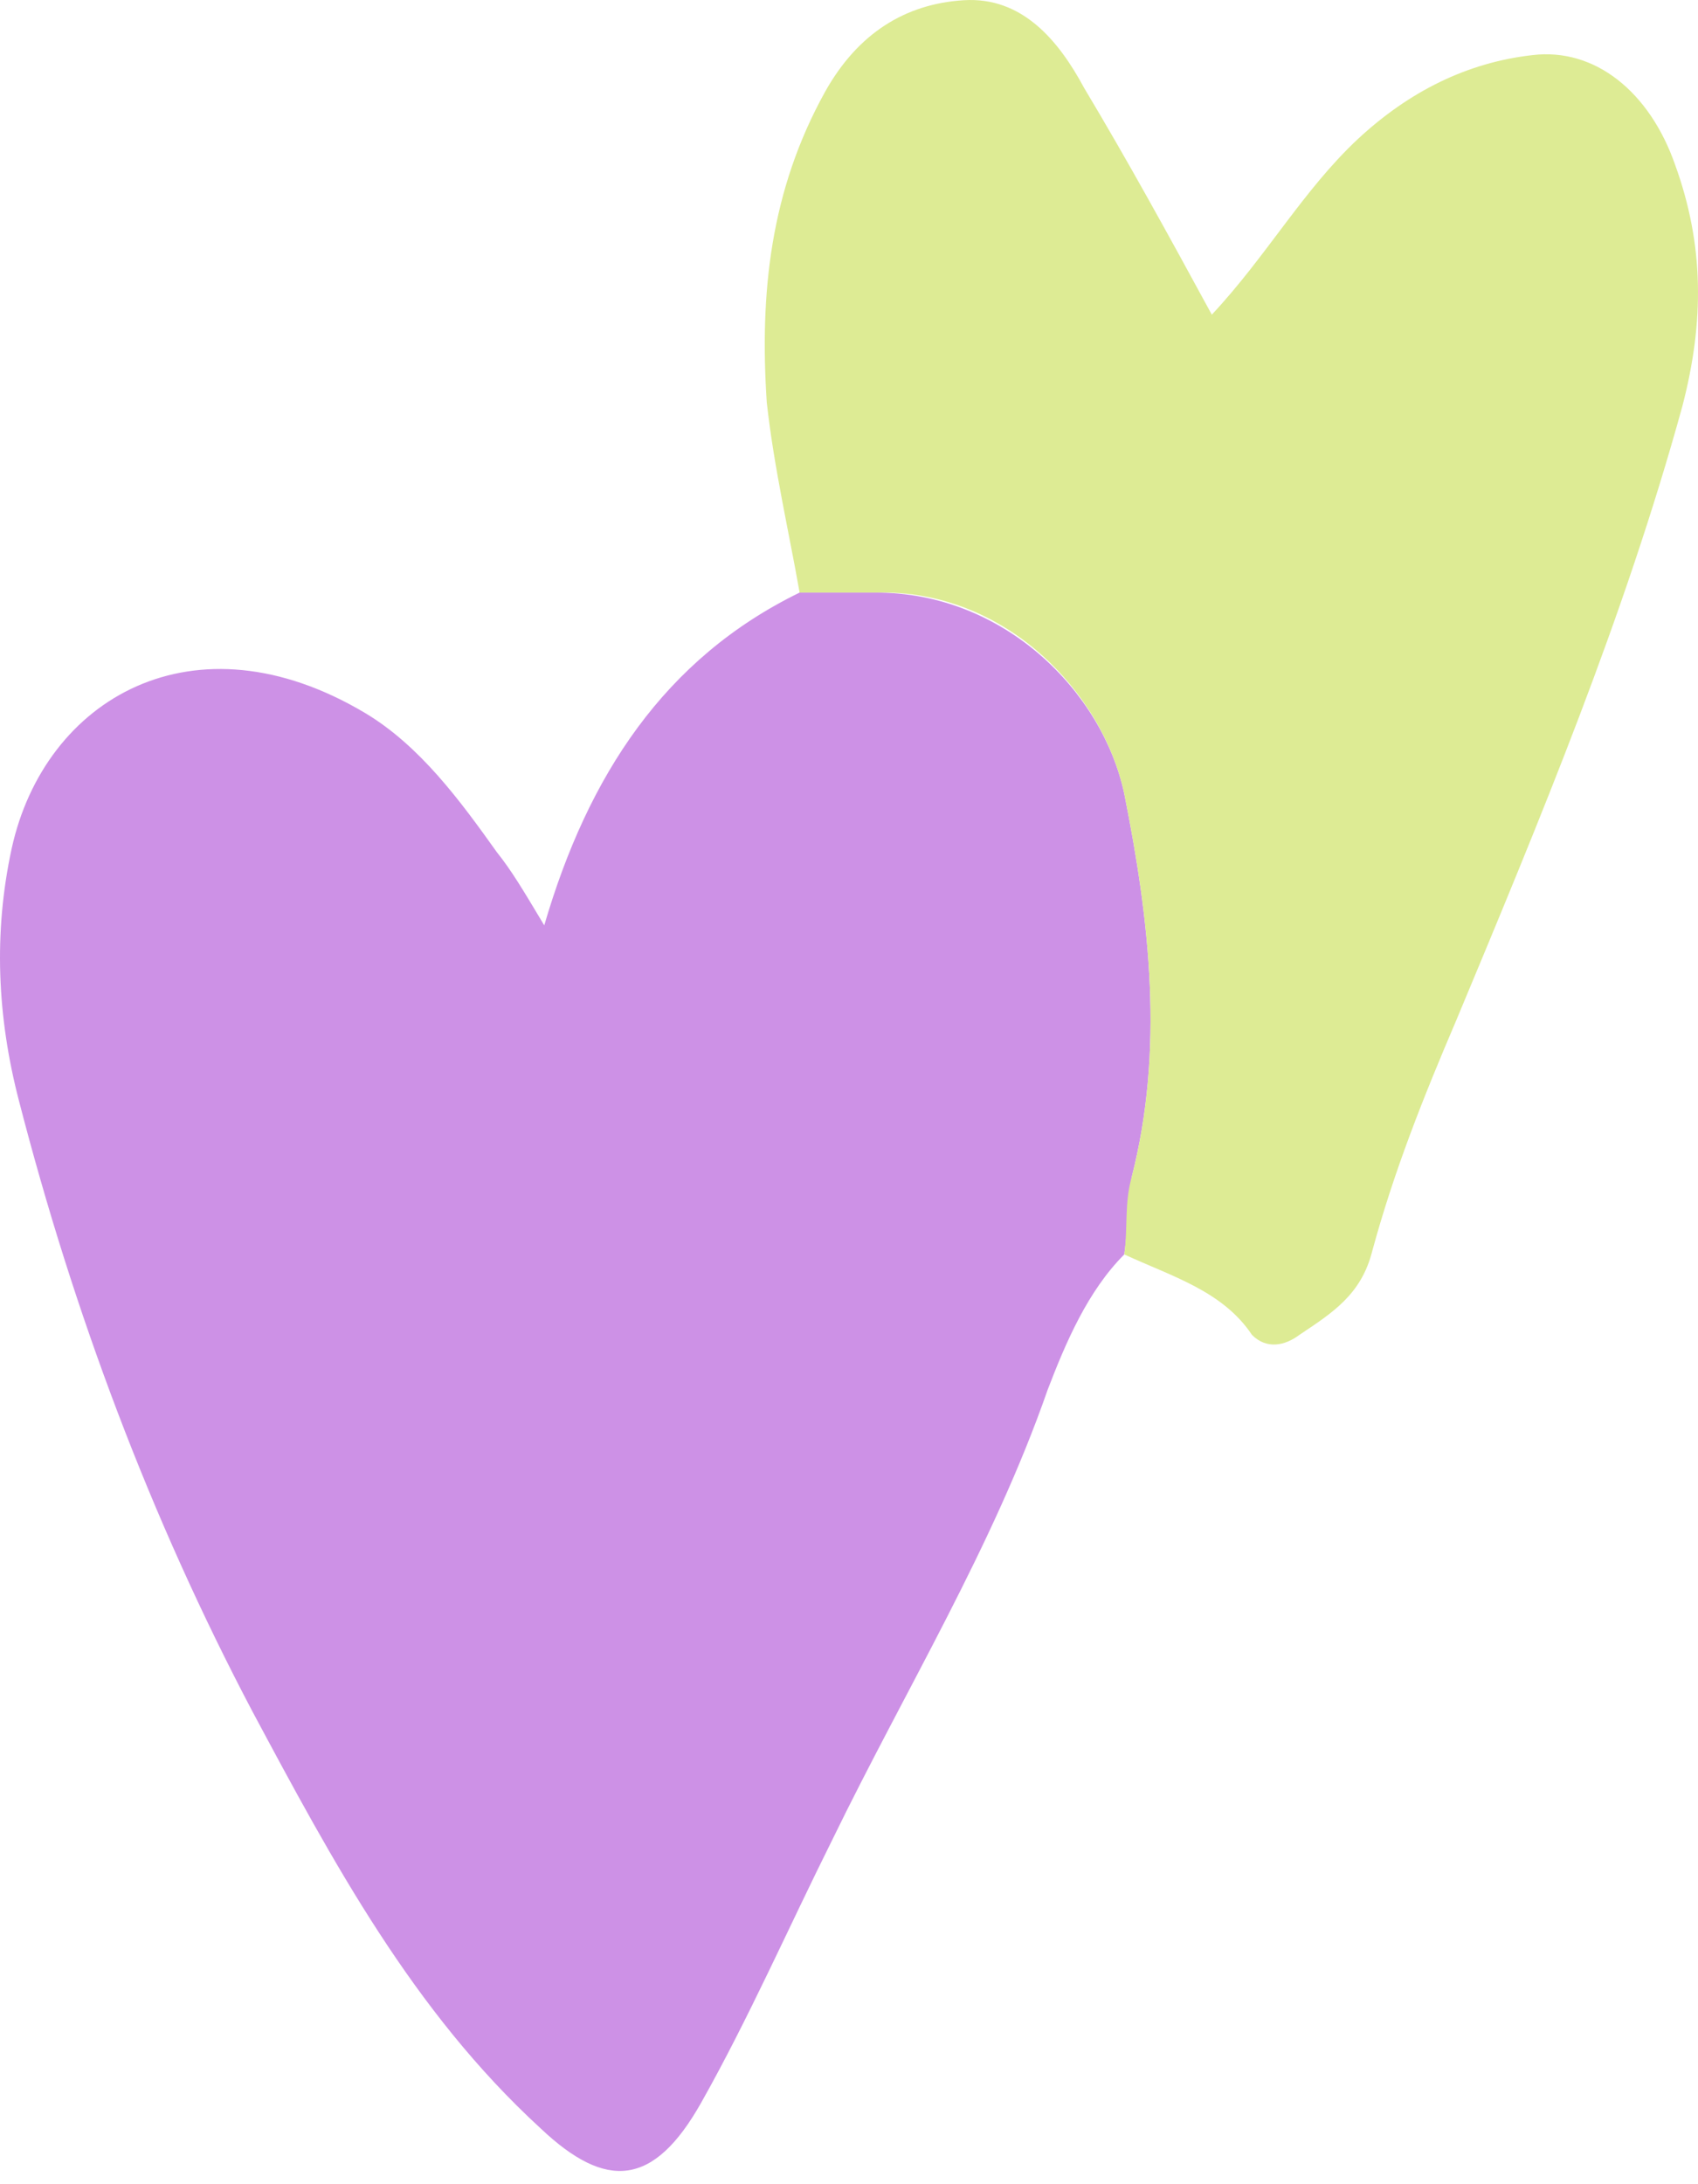
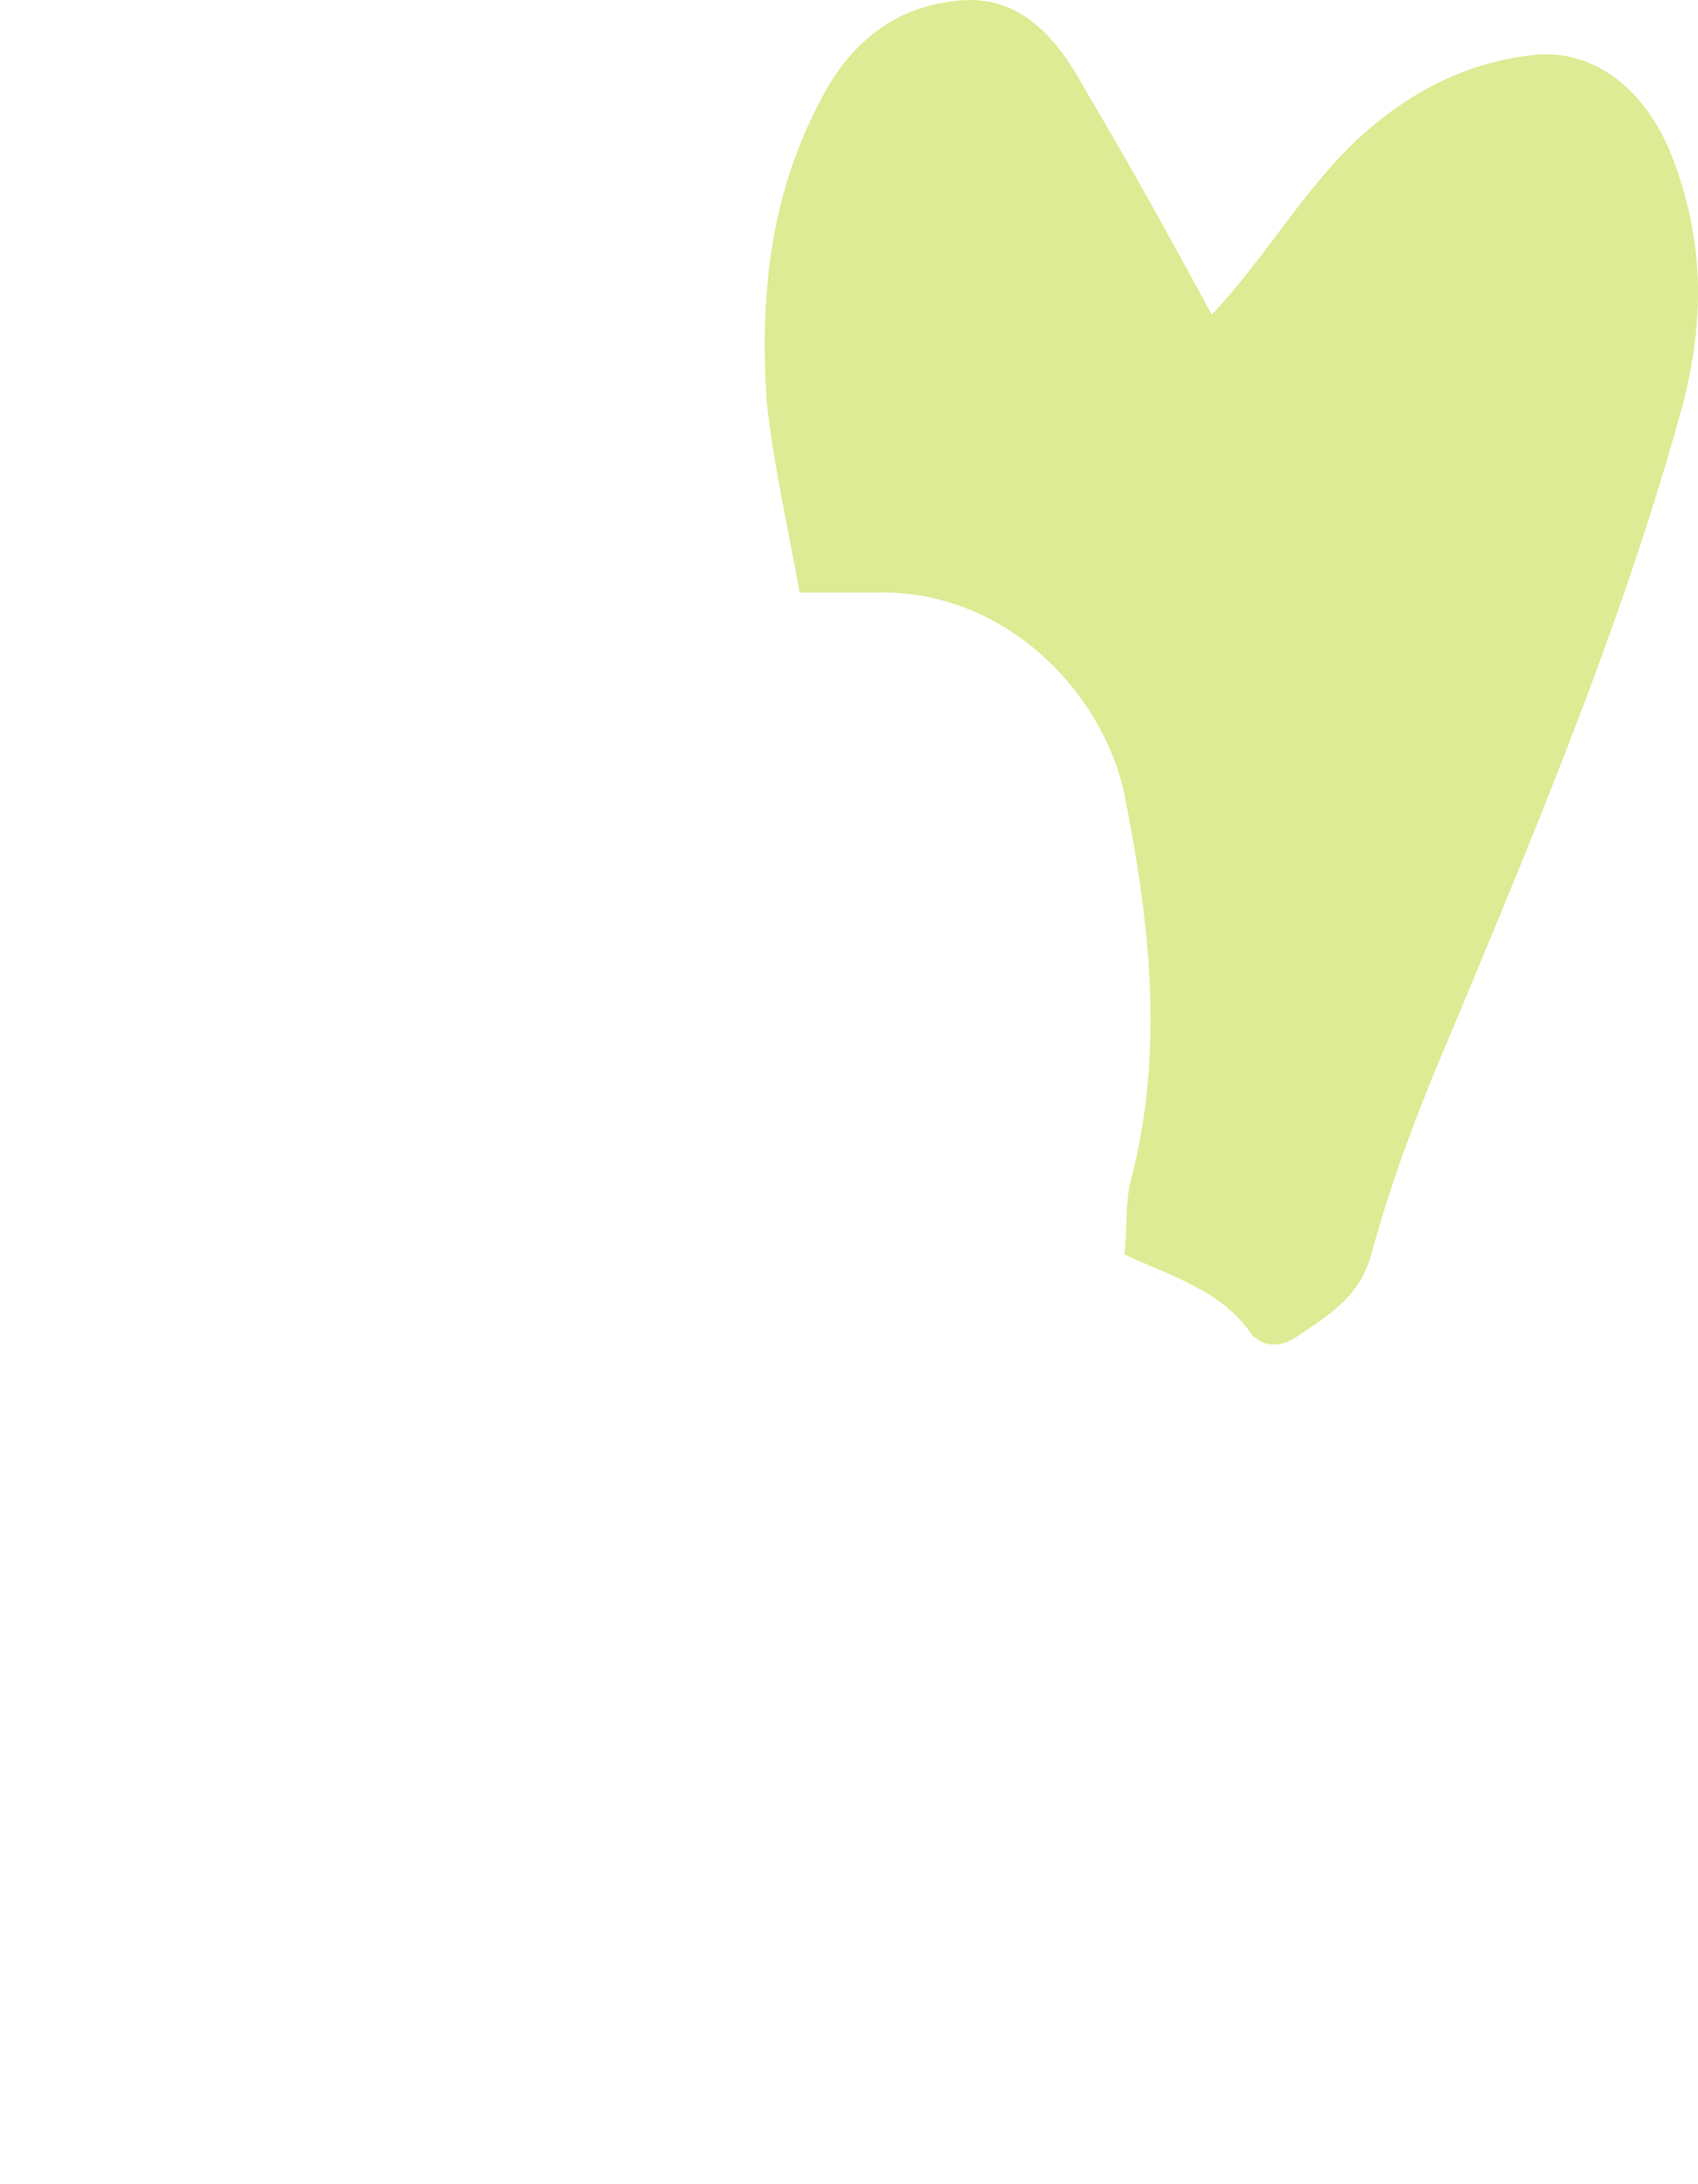
<svg xmlns="http://www.w3.org/2000/svg" width="70" height="90" viewBox="0 0 70 90" fill="none">
-   <path d="M46.348 51.689C44.844 53.196 43.942 55.305 43.19 57.264C40.935 63.743 37.325 69.619 34.318 75.796C32.513 79.413 30.859 83.179 28.904 86.645C26.949 90.11 24.994 90.261 22.287 87.7C17.024 82.878 13.715 76.701 10.407 70.523C6.196 62.537 3.038 54.1 0.782 45.361C-0.12 41.895 -0.27 38.43 0.481 34.965C1.835 28.787 8.001 25.171 15.069 29.39C17.324 30.746 18.979 33.006 20.483 35.115C21.084 35.868 21.535 36.622 22.437 38.129C24.242 31.951 27.4 27.13 32.964 24.418C34.017 24.418 35.07 24.418 36.122 24.418C41.386 24.418 45.446 28.486 46.348 32.704C47.401 37.978 48.002 43.251 46.649 48.525C46.499 49.58 46.499 50.634 46.348 51.689Z" fill="#CD91E6" />
  <path d="M46.348 51.689C46.499 50.634 46.348 49.58 46.649 48.525C48.002 43.252 47.401 37.978 46.348 32.705C45.446 28.486 41.386 24.267 36.122 24.418C35.069 24.418 34.017 24.418 32.964 24.418C32.513 21.856 31.911 19.295 31.61 16.583C31.31 12.062 31.761 7.844 34.017 3.776C35.37 1.365 37.325 0.159 39.731 0.009C42.137 -0.142 43.641 1.666 44.694 3.625C46.499 6.638 48.153 9.652 49.957 12.966C52.213 10.556 53.717 7.844 55.973 5.734C58.078 3.776 60.484 2.57 63.191 2.269C65.748 1.968 68.003 3.776 69.056 6.789C70.259 10.104 70.259 13.268 69.357 16.733C66.951 25.472 63.492 33.759 60.033 42.046C58.68 45.21 57.477 48.224 56.574 51.538C56.123 53.347 54.92 54.1 53.567 55.004C52.965 55.456 52.213 55.607 51.612 55.004C50.408 53.196 48.303 52.593 46.348 51.689Z" fill="#DDEB94" />
</svg>